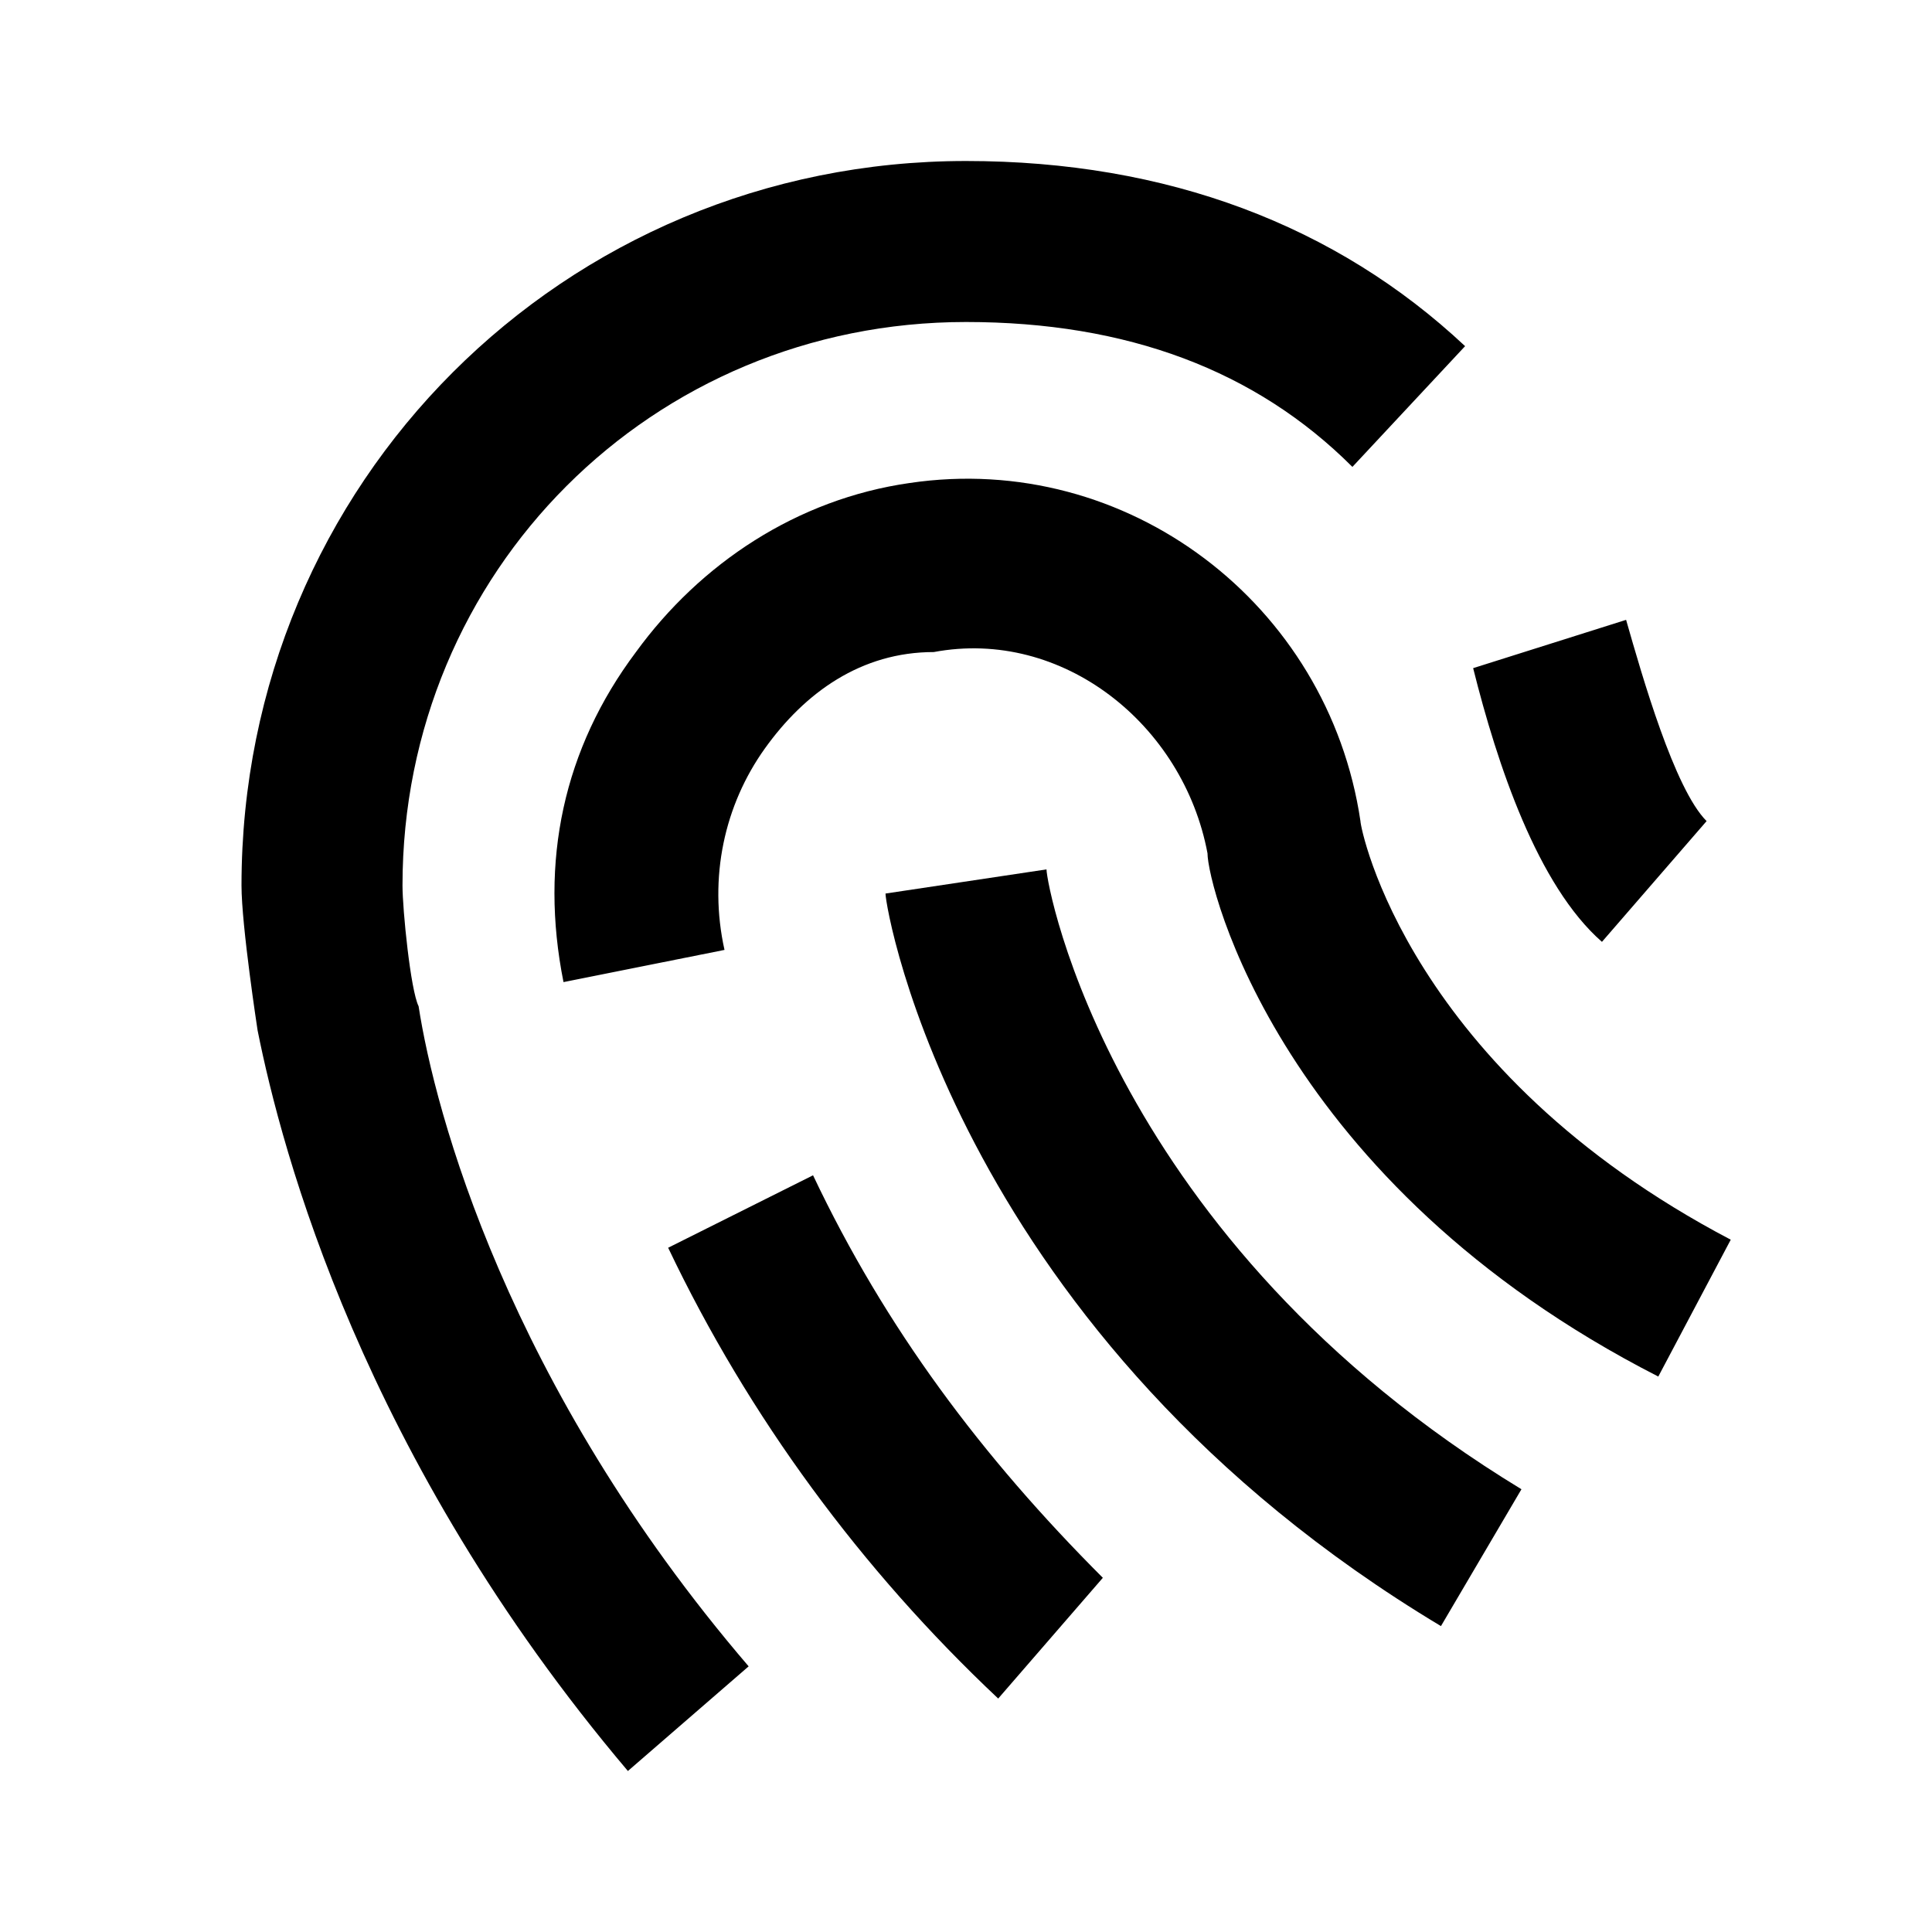
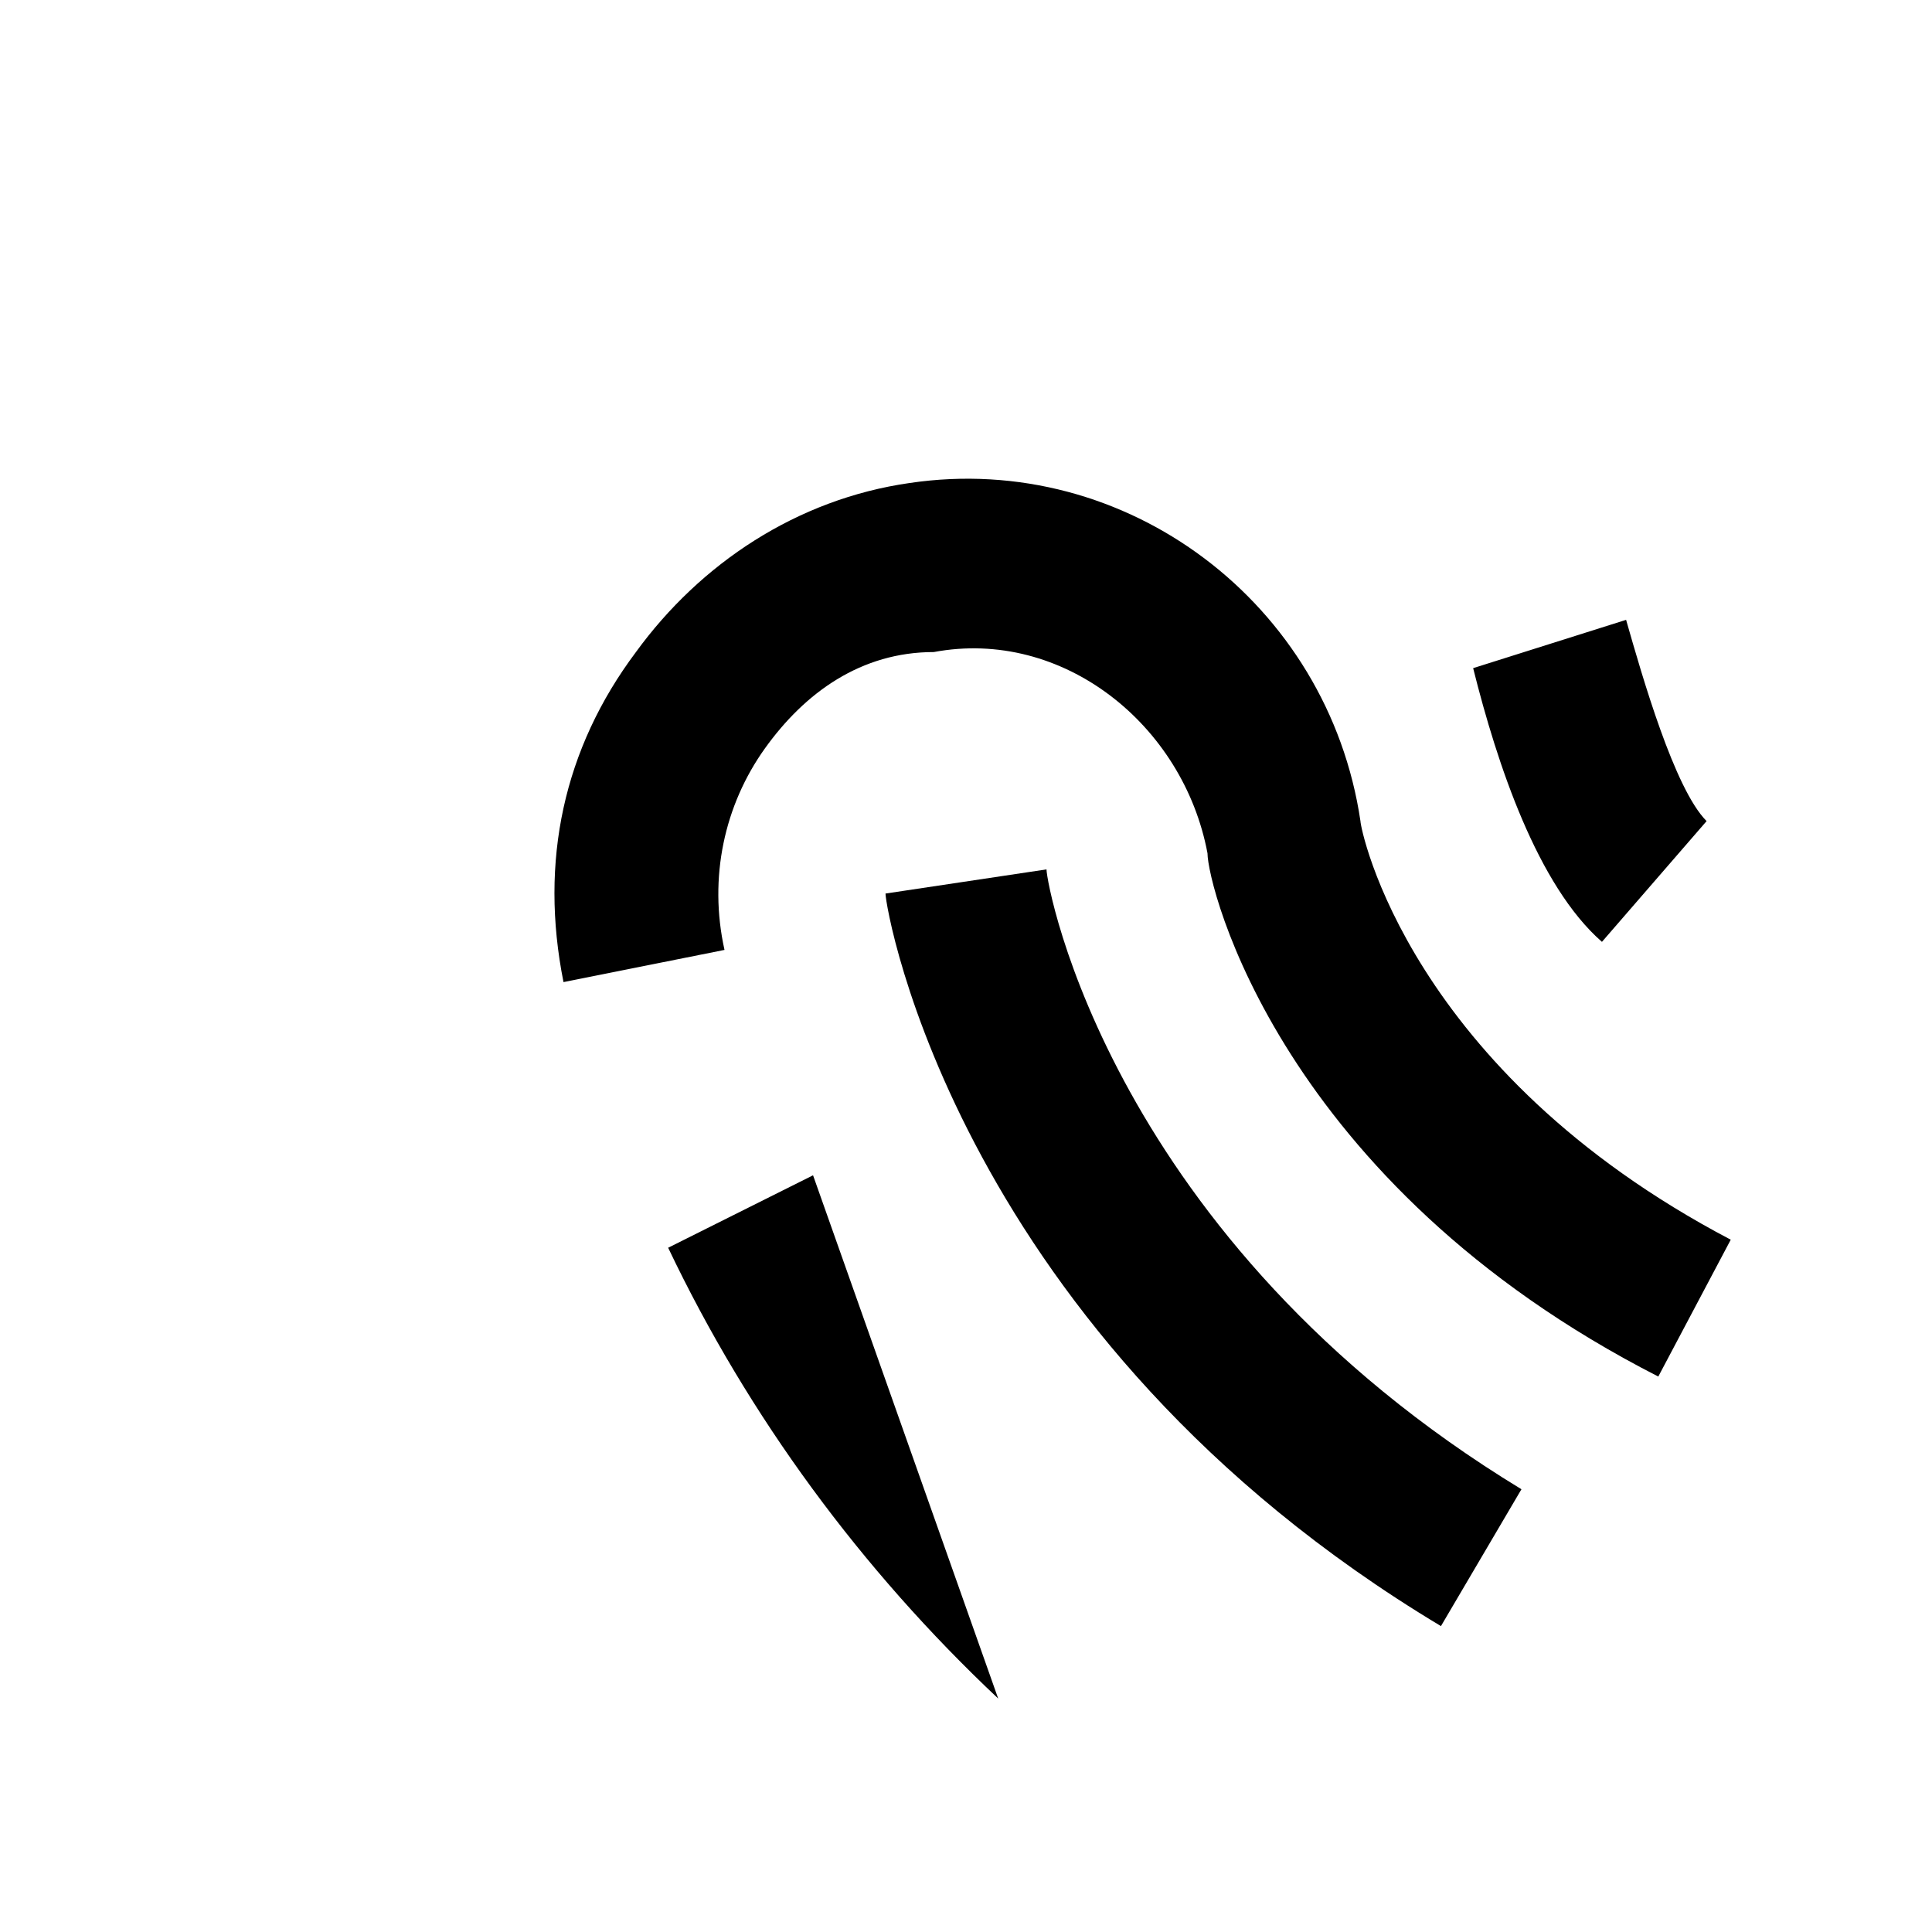
<svg xmlns="http://www.w3.org/2000/svg" width="24" height="24" viewBox="0 0 24 24" fill="none">
  <path d="M17.9 20.2C11.9 16.6 11 11.3 11 11.1L13 10.8C13 11 13.8 15.4 18.9 18.5L17.9 20.2Z" fill="black" />
-   <path d="M20.6 17.1C15.9 14.7 15 11 15 10.6C14.7 9 13.2 7.8 11.6 8.1C10.7 8.1 10 8.6 9.5 9.3C9 10 8.8 10.9 9 11.8L7 12.2C6.7 10.7 7 9.3 7.9 8.1C8.7 7 9.9 6.2 11.3 6C14 5.6 16.5 7.5 16.9 10.2C16.9 10.3 17.5 13.3 21.5 15.4L20.6 17.1ZM12.4 21.1C10.7 19.5 9.3 17.6 8.3 15.5L10.1 14.6C11 16.5 12.2 18.1 13.7 19.6L12.4 21.1ZM19.9 11.7C19.1 11 18.6 9.5 18.3 8.3L20.2 7.7C20.4 8.4 20.8 9.8 21.2 10.2L19.9 11.7Z" fill="black" />
-   <path d="M7.8 22C4.5 18.1 3.5 14.3 3.2 12.8C3.2 12.8 3 11.5 3 11C3 6 7 2 12 2C14.5 2 16.6 2.8 18.2 4.3L16.8 5.8C15.6 4.6 14 4 12 4C8.1 4 5 7.1 5 11C5 11.3 5.1 12.3 5.2 12.5C5.4 13.8 6.3 17.2 9.3 20.7L7.8 22Z" fill="black" />
+   <path d="M20.6 17.1C15.9 14.7 15 11 15 10.6C14.7 9 13.2 7.8 11.6 8.1C10.7 8.1 10 8.6 9.5 9.3C9 10 8.8 10.9 9 11.8L7 12.2C6.7 10.7 7 9.3 7.9 8.1C8.7 7 9.9 6.2 11.3 6C14 5.6 16.5 7.5 16.9 10.2C16.9 10.3 17.5 13.3 21.5 15.4L20.6 17.1ZM12.4 21.1C10.7 19.5 9.3 17.6 8.3 15.5L10.1 14.6L12.4 21.1ZM19.9 11.7C19.1 11 18.6 9.5 18.3 8.3L20.2 7.7C20.4 8.4 20.8 9.8 21.2 10.2L19.9 11.7Z" fill="black" />
</svg>